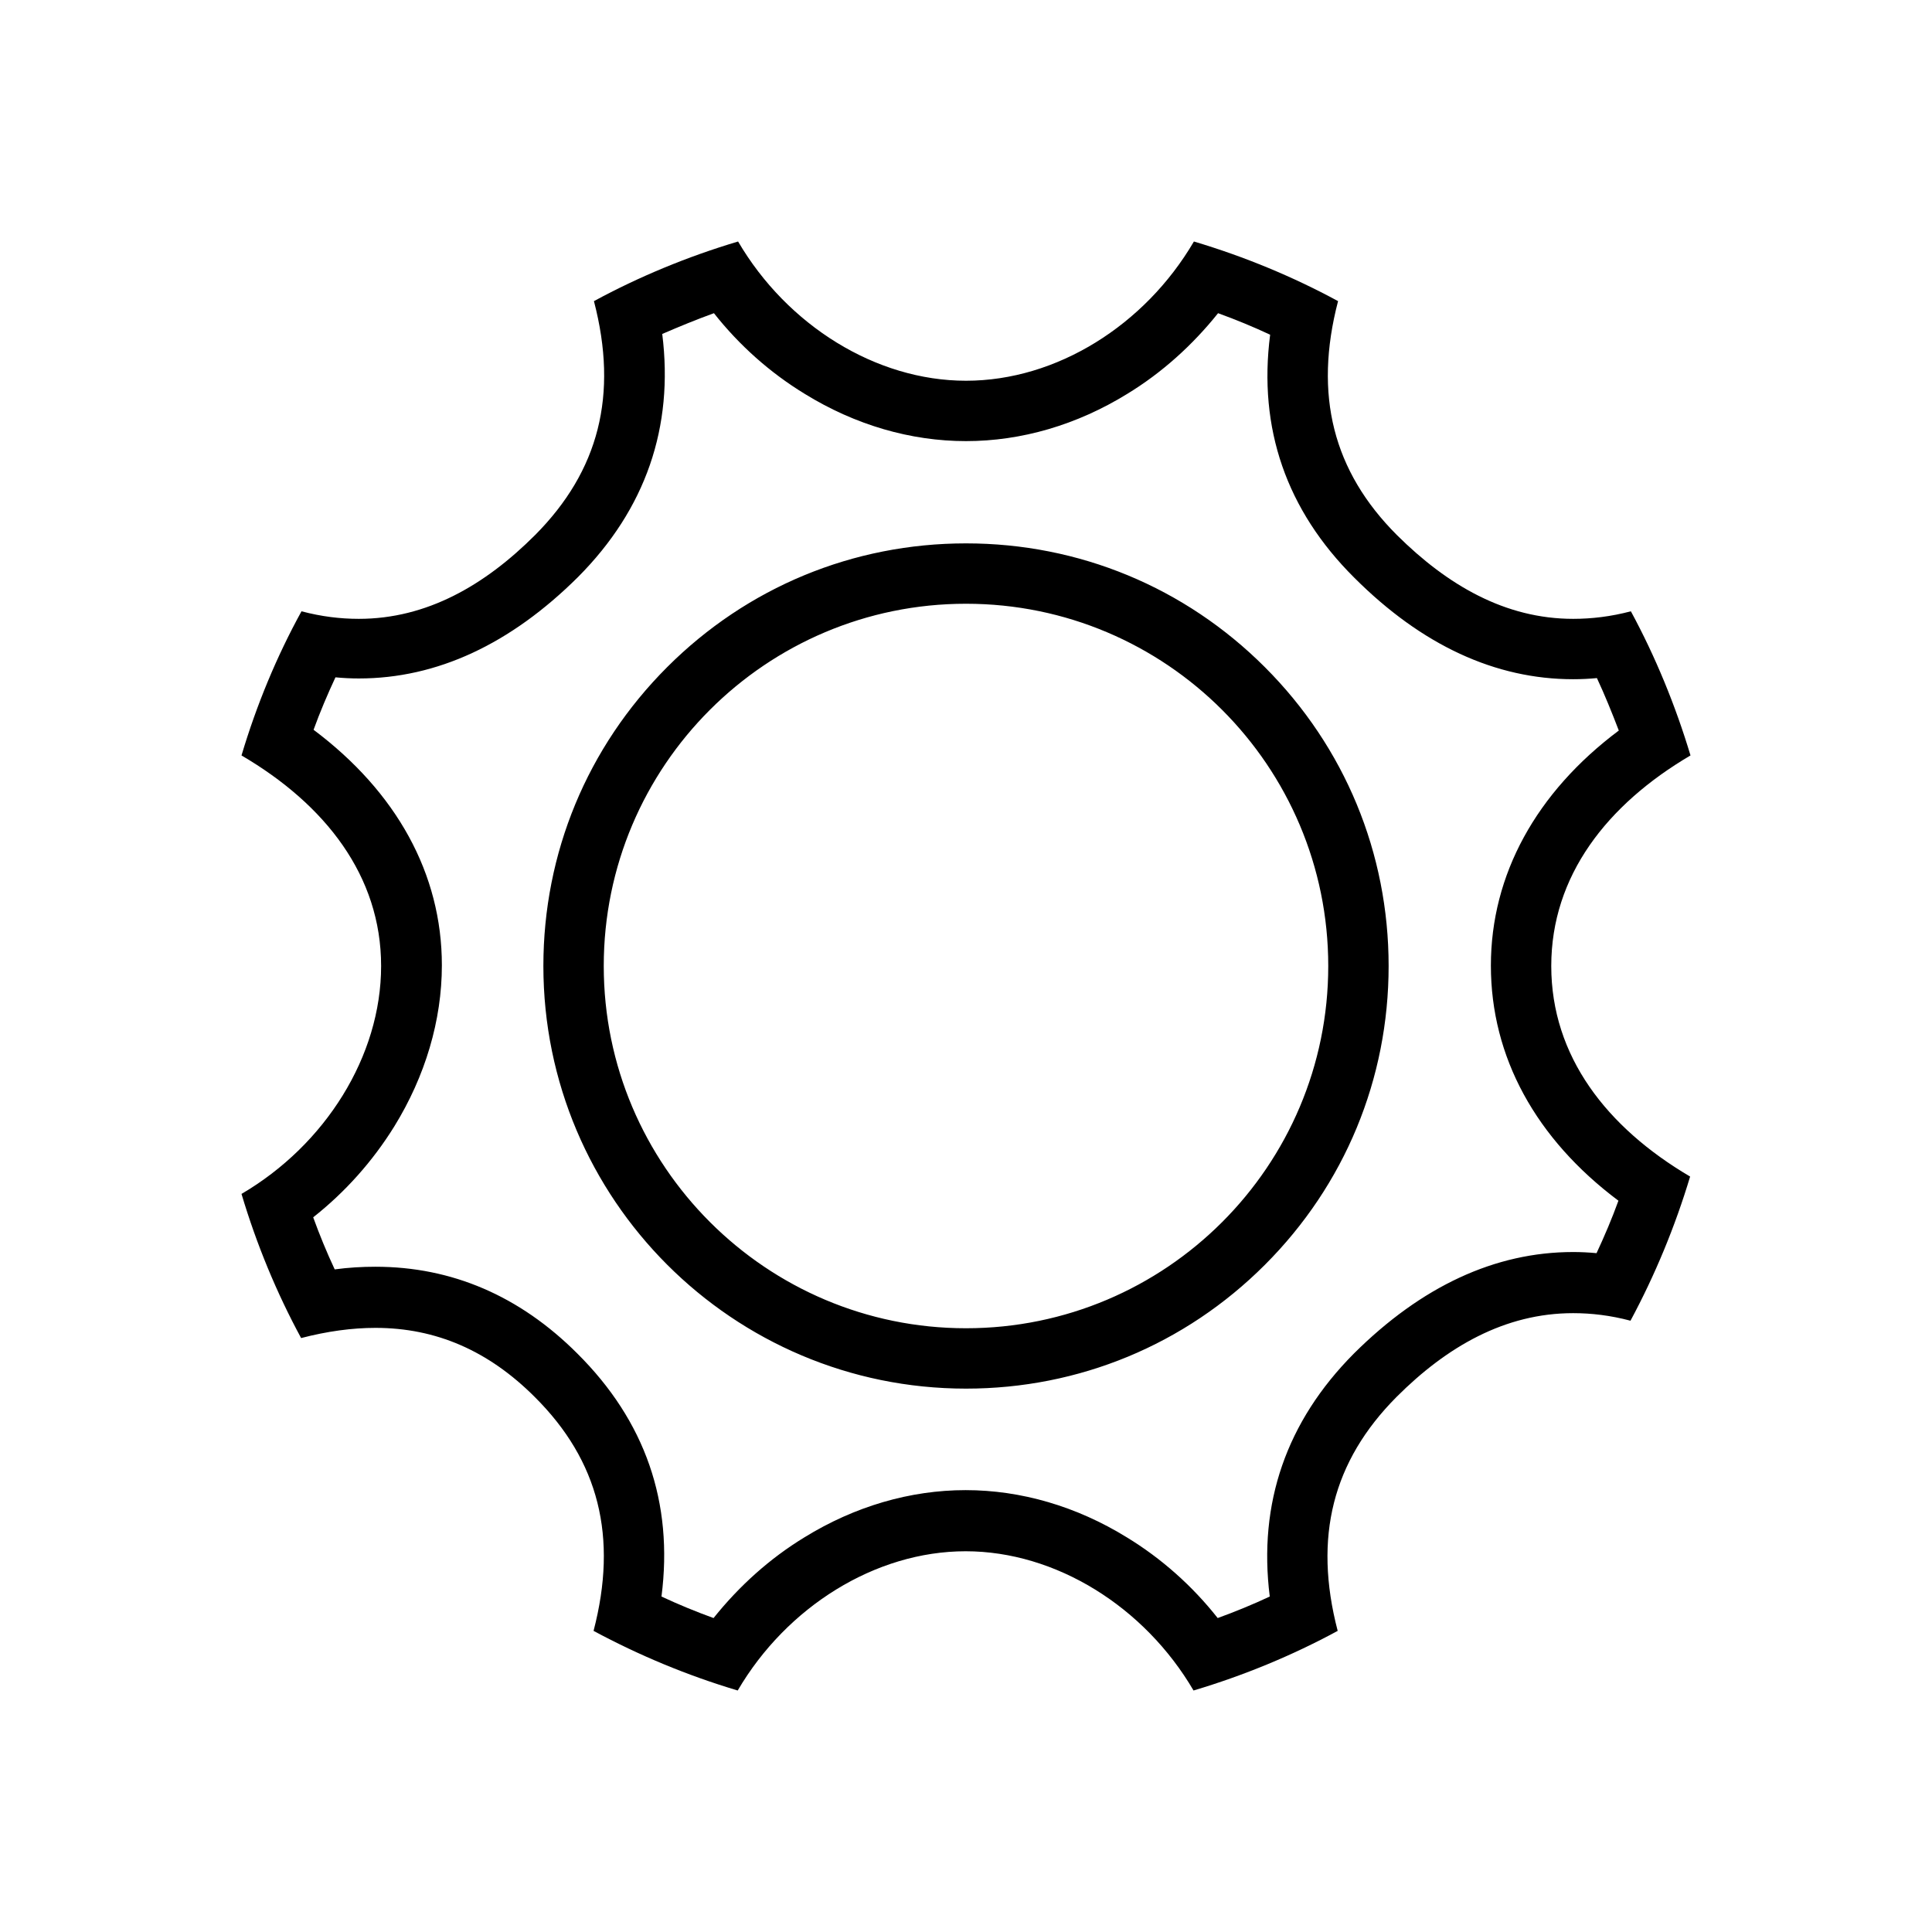
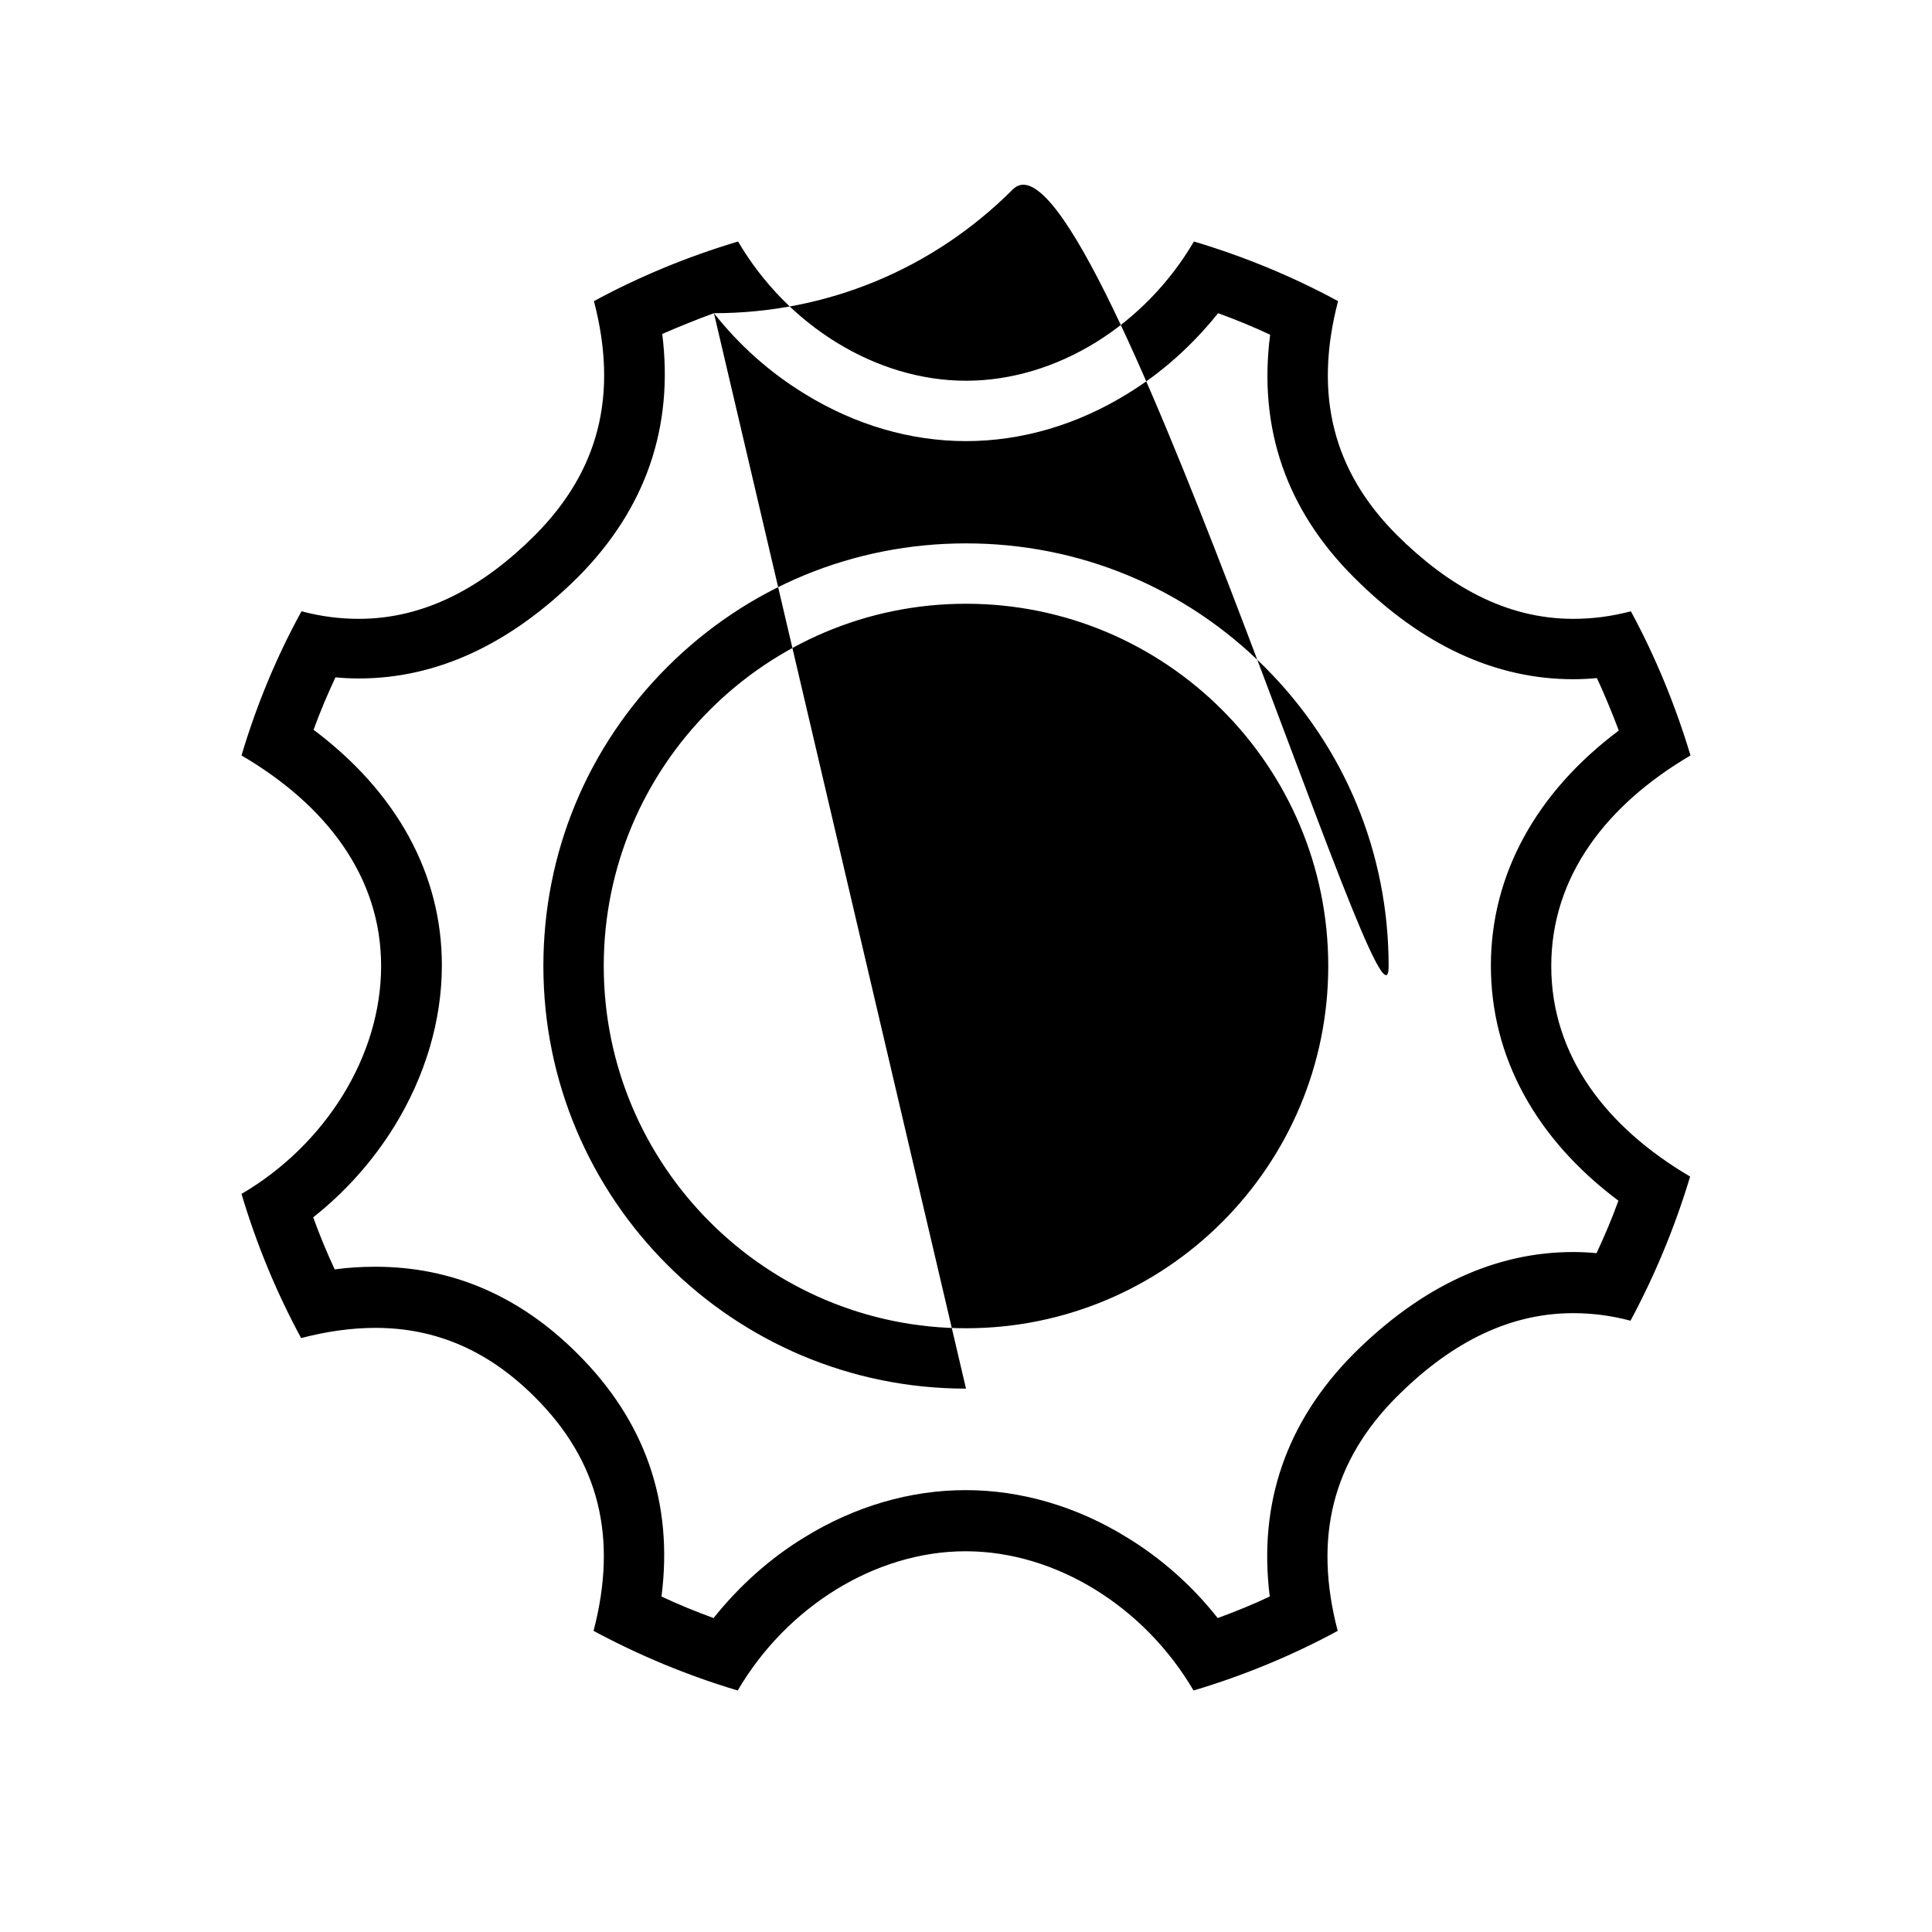
<svg xmlns="http://www.w3.org/2000/svg" viewBox="0 0 512 512">
-   <path d="M189.2 83c6.7 8.5 14.9 15.8 24.1 21.4 13.3 8.2 28 12.5 42.7 12.5 14.7 0 29.4-4.3 42.7-12.5 9.2-5.6 17.3-12.9 24.1-21.4 4.7 1.7 9.3 3.6 13.8 5.7-3.2 24.8 4.3 46.5 22.3 64.4 17.9 17.9 37.4 26.9 58 26.9 2.1 0 4.2-.1 6.3-.3 2.1 4.5 4 9.2 5.8 13.9-21.9 16.4-33.9 38.2-33.9 62.3 0 24.2 11.9 45.9 33.8 62.3-1.7 4.7-3.7 9.4-5.8 13.9-2.1-.2-4.2-.3-6.2-.3-20.7 0-40.2 9.1-58.1 26.9-17.9 18-25.4 39.7-22.3 64.4-4.5 2.1-9.1 4-13.8 5.7-6.7-8.5-14.9-15.8-24.1-21.4-13.3-8.2-28-12.5-42.7-12.5s-29.4 4.3-42.7 12.5c-9.2 5.6-17.3 12.9-24.1 21.4-4.7-1.7-9.3-3.6-13.8-5.7 3.2-24.9-4.3-46.5-22.3-64.4-15.3-15.3-33.3-23-53.5-23-3.5 0-7.1.2-10.8.7-2.1-4.5-4-9.1-5.7-13.8 8.5-6.7 15.8-14.9 21.5-24.1 8.2-13.3 12.6-28.1 12.6-42.7 0-24.2-12-45.9-34-62.4 1.7-4.7 3.7-9.4 5.8-13.9 2.1.2 4.2.3 6.2.3 20.7 0 40.2-9.1 58.1-26.9 17.9-18 25.4-39.7 22.3-64.4 4.4-1.9 9-3.8 13.7-5.5M256 368c29.9 0 58-11.6 79.2-32.8S368 285.9 368 256s-11.6-58-32.8-79.2S285.9 144 256 144s-58 11.6-79.2 32.8S144 226.1 144 256c0 61.8 50.2 112 112 112m60.4-304c-13 22.2-36.4 36.9-60.4 36.9-23.9 0-47.4-14.7-60.4-36.9-13.4 4-26.2 9.3-38.2 15.8 6.5 24.9 1.3 45-15.6 62-13.3 13.3-28.7 22.2-46.7 22.2-4.9 0-9.9-.6-15.2-2-6.6 12-11.9 24.8-15.9 38.2 22.2 13 37 31.9 37 55.8s-14.8 47.4-37 60.4c4 13.4 9.3 26.2 15.8 38.2 6.9-1.8 13.5-2.7 19.7-2.7 16.1 0 30 6.1 42.2 18.3 17 16.9 22.1 37.1 15.6 62 12.1 6.5 24.8 11.8 38.2 15.8 13-22.2 36.5-36.9 60.4-36.9s47.4 14.7 60.4 36.9c13.4-4 26.2-9.3 38.2-15.8-6.5-24.9-1.3-45 15.6-62 13.3-13.3 28.7-22.2 46.8-22.2 4.9 0 9.9.6 15.2 2 6.5-12.1 11.8-24.9 15.8-38.2-22.1-13-36.8-31.9-36.8-55.8s14.8-42.8 36.9-55.8c-4-13.3-9.3-26.2-15.8-38.2-5.3 1.4-10.4 2-15.3 2-18 0-33.3-8.9-46.7-22.2-16.9-16.9-22.1-37.1-15.6-62-12-6.5-24.8-11.8-38.2-15.8zM256 352c-52.9 0-96-43-96-96s43-96 96-96 96 43 96 96-43 96-96 96z" />
+   <path d="M189.2 83c6.7 8.5 14.9 15.8 24.1 21.4 13.3 8.2 28 12.5 42.7 12.5 14.7 0 29.4-4.3 42.7-12.5 9.2-5.6 17.3-12.9 24.1-21.4 4.7 1.7 9.3 3.6 13.8 5.7-3.2 24.8 4.3 46.5 22.3 64.4 17.9 17.9 37.4 26.9 58 26.9 2.1 0 4.2-.1 6.3-.3 2.1 4.5 4 9.2 5.8 13.9-21.9 16.4-33.9 38.2-33.9 62.3 0 24.2 11.9 45.9 33.8 62.3-1.7 4.7-3.7 9.4-5.8 13.9-2.1-.2-4.2-.3-6.2-.3-20.7 0-40.2 9.1-58.1 26.9-17.9 18-25.4 39.7-22.3 64.4-4.5 2.1-9.1 4-13.8 5.7-6.7-8.5-14.9-15.8-24.1-21.4-13.3-8.2-28-12.5-42.7-12.5s-29.4 4.3-42.7 12.5c-9.2 5.6-17.3 12.9-24.1 21.4-4.7-1.7-9.3-3.6-13.8-5.7 3.2-24.9-4.3-46.5-22.3-64.4-15.3-15.3-33.3-23-53.5-23-3.5 0-7.1.2-10.8.7-2.1-4.5-4-9.1-5.7-13.8 8.5-6.7 15.8-14.9 21.5-24.1 8.2-13.3 12.6-28.1 12.6-42.7 0-24.2-12-45.9-34-62.4 1.7-4.7 3.7-9.4 5.8-13.9 2.1.2 4.2.3 6.2.3 20.7 0 40.2-9.1 58.1-26.9 17.9-18 25.4-39.7 22.3-64.4 4.4-1.9 9-3.8 13.7-5.5c29.9 0 58-11.6 79.2-32.8S368 285.9 368 256s-11.6-58-32.8-79.2S285.9 144 256 144s-58 11.6-79.2 32.8S144 226.1 144 256c0 61.8 50.2 112 112 112m60.4-304c-13 22.2-36.4 36.9-60.4 36.9-23.9 0-47.4-14.7-60.4-36.9-13.4 4-26.2 9.3-38.2 15.8 6.5 24.9 1.3 45-15.6 62-13.3 13.3-28.7 22.2-46.7 22.2-4.9 0-9.9-.6-15.2-2-6.6 12-11.9 24.8-15.9 38.2 22.2 13 37 31.9 37 55.8s-14.8 47.4-37 60.4c4 13.4 9.3 26.2 15.8 38.2 6.9-1.8 13.5-2.7 19.7-2.7 16.1 0 30 6.1 42.2 18.3 17 16.9 22.1 37.1 15.6 62 12.1 6.5 24.8 11.8 38.2 15.8 13-22.2 36.5-36.9 60.4-36.9s47.4 14.7 60.4 36.9c13.4-4 26.2-9.3 38.2-15.8-6.5-24.9-1.3-45 15.6-62 13.3-13.3 28.7-22.2 46.8-22.2 4.9 0 9.9.6 15.2 2 6.5-12.1 11.8-24.9 15.8-38.2-22.1-13-36.8-31.9-36.8-55.8s14.8-42.8 36.9-55.8c-4-13.3-9.3-26.2-15.8-38.2-5.3 1.4-10.4 2-15.3 2-18 0-33.3-8.9-46.7-22.2-16.9-16.9-22.1-37.1-15.6-62-12-6.5-24.8-11.8-38.2-15.8zM256 352c-52.9 0-96-43-96-96s43-96 96-96 96 43 96 96-43 96-96 96z" />
</svg>